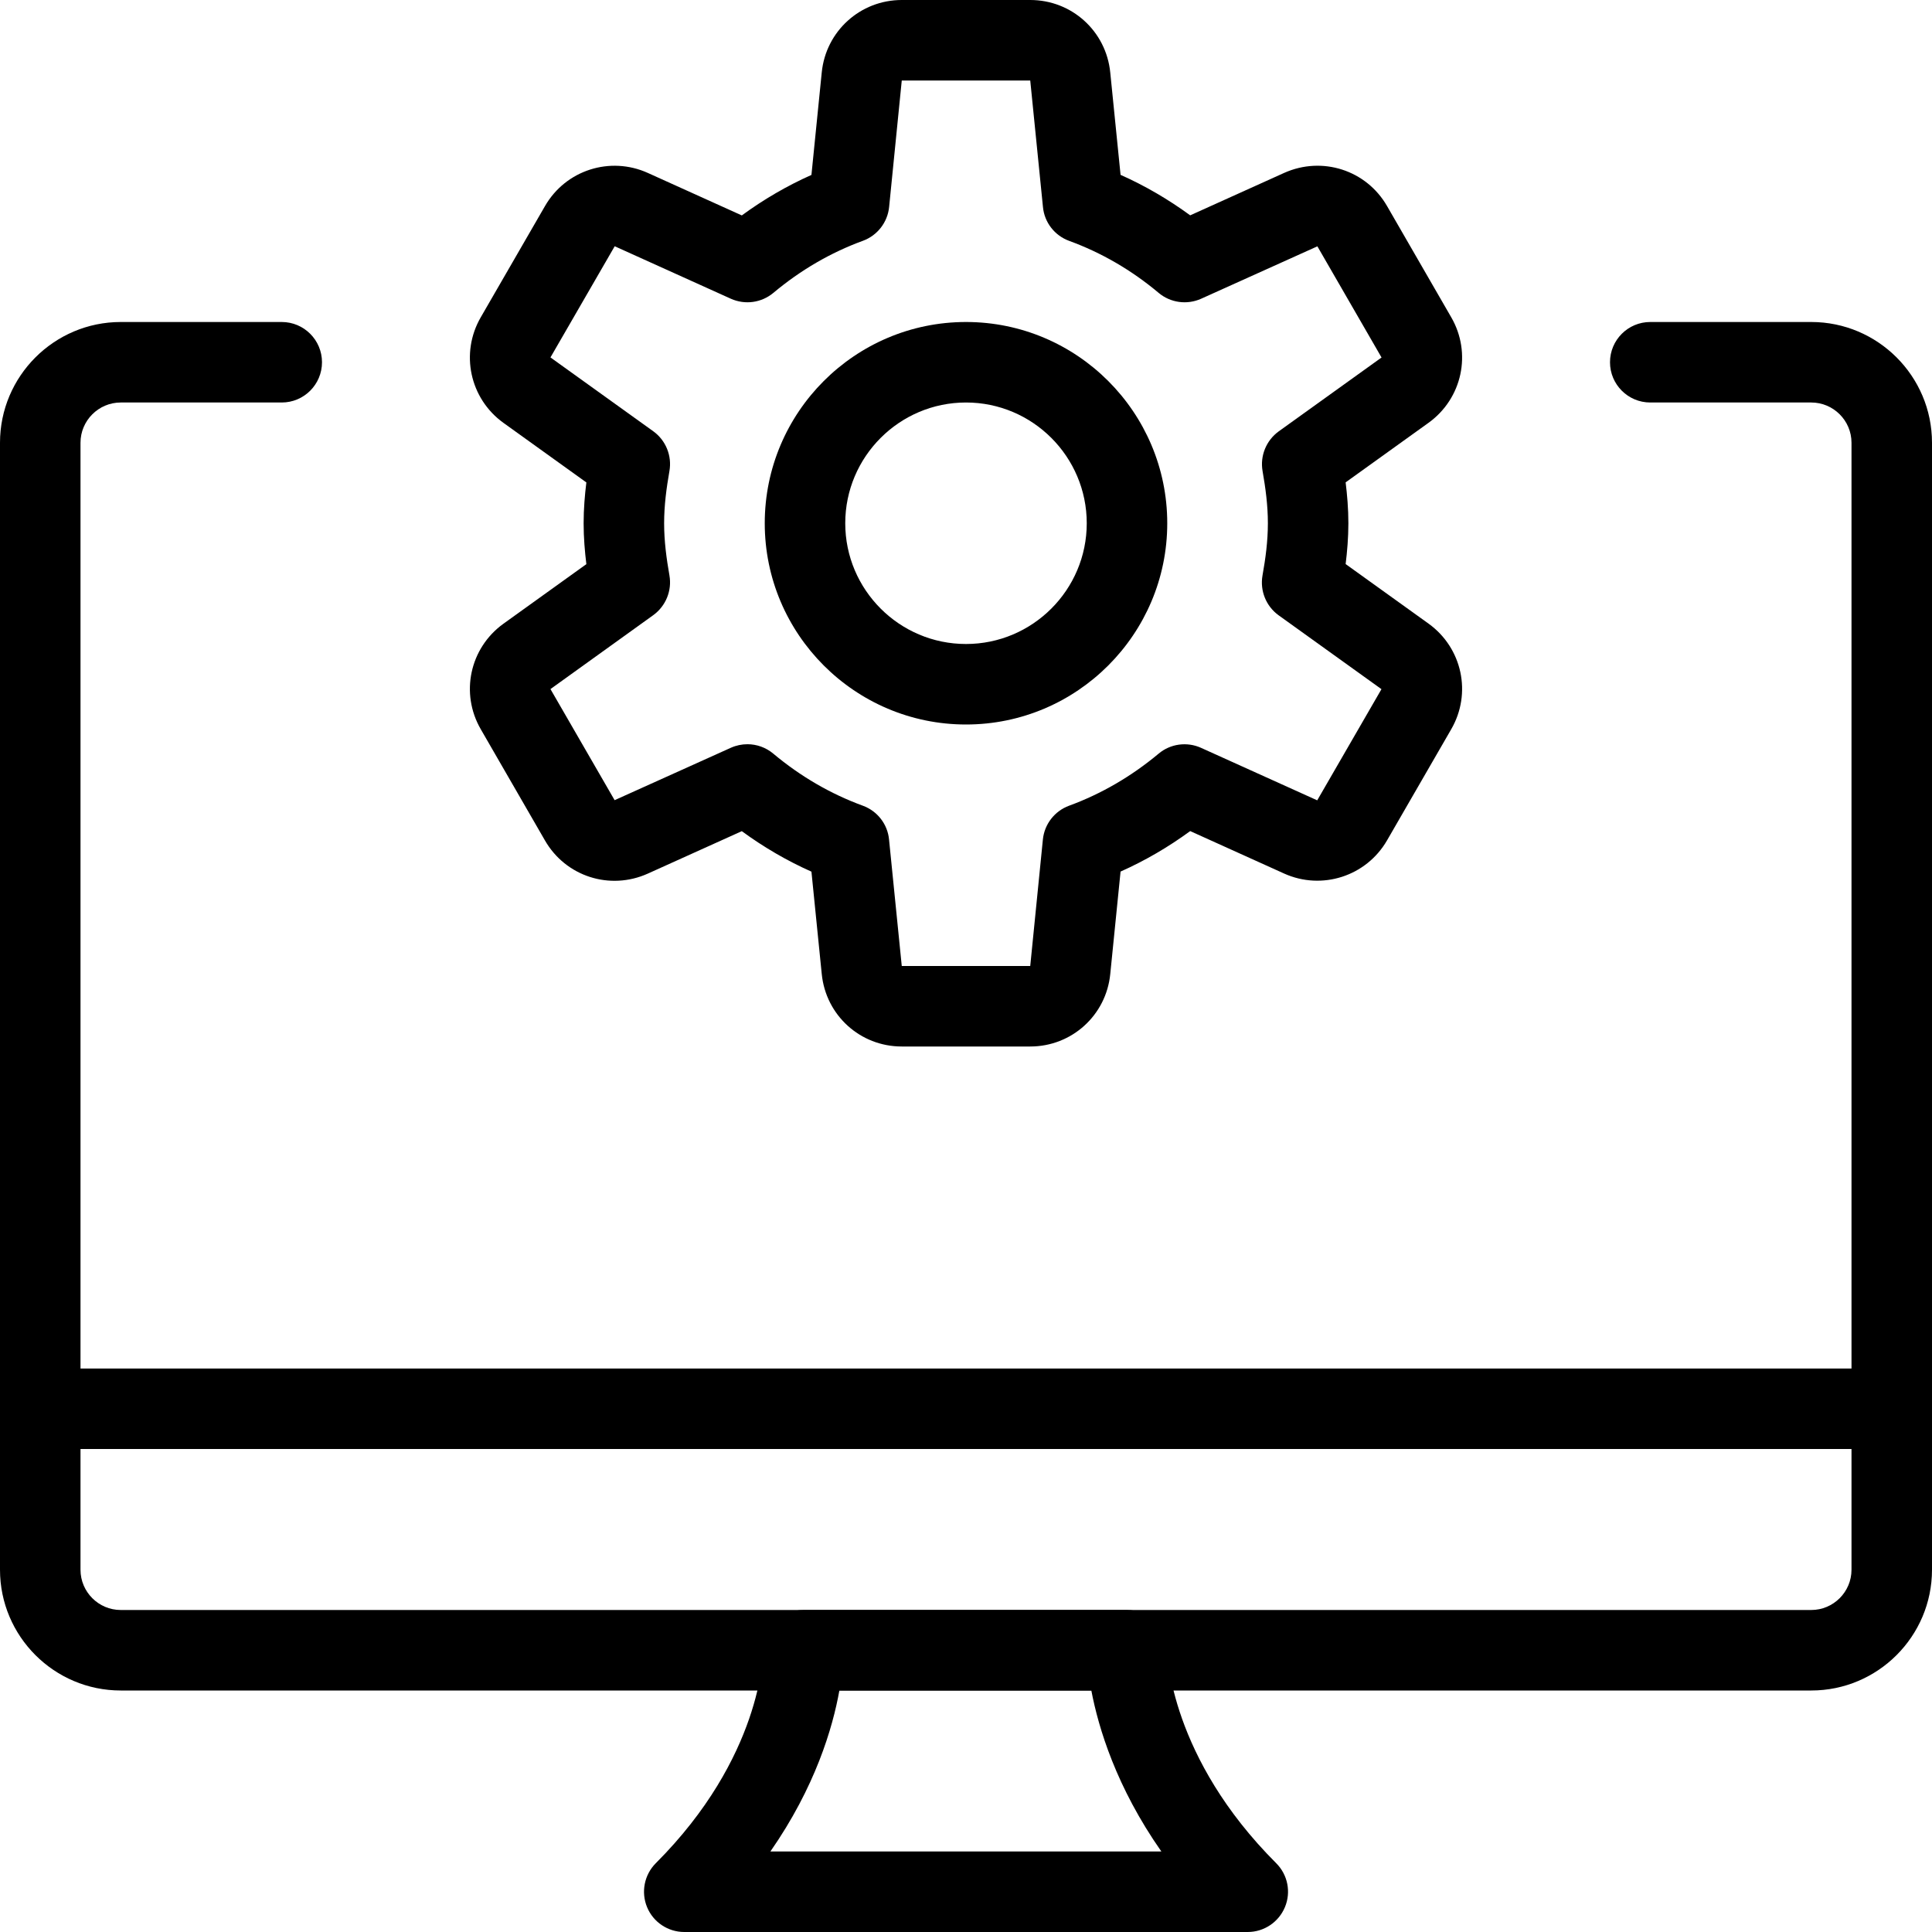
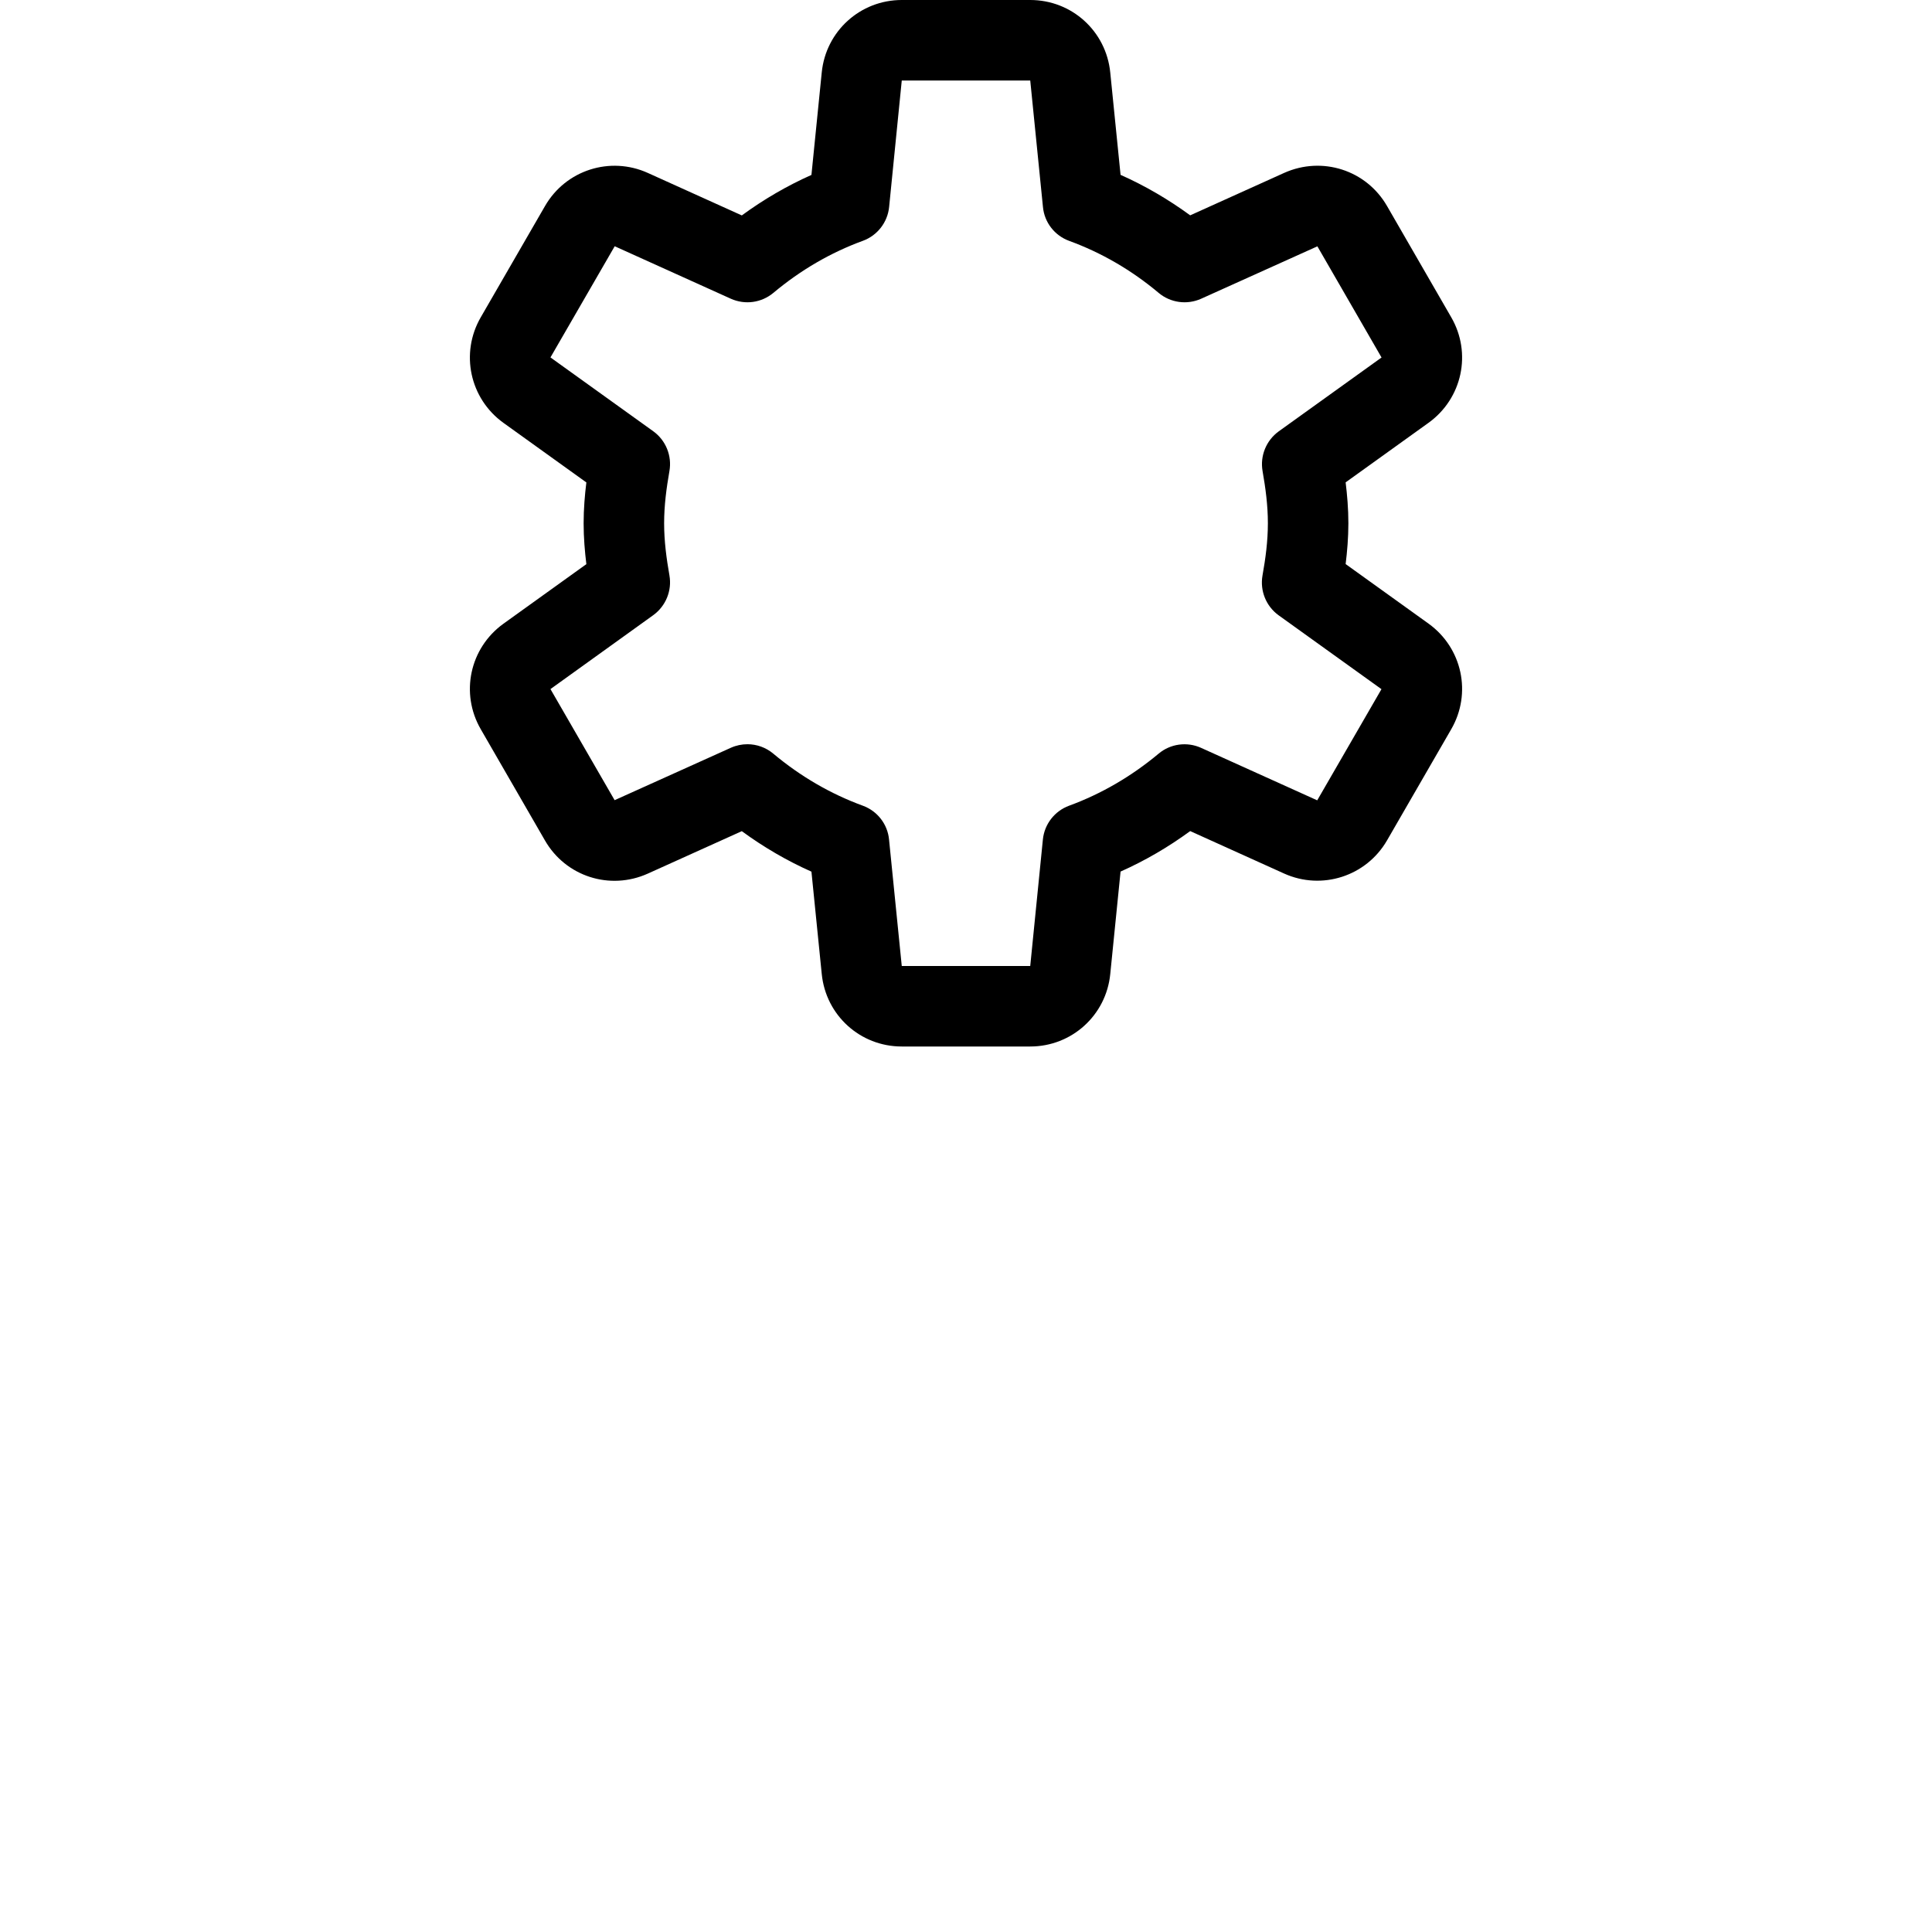
<svg xmlns="http://www.w3.org/2000/svg" id="Layer_1" enable-background="new 0 0 24 24" height="512" viewBox="0 0 24 24" width="512">
  <g>
-     <path d="m22.5 21h-21c-.827 0-1.5-.673-1.5-1.5v-14c0-.827.673-1.5 1.5-1.5h2c.276 0 .5.224.5.5s-.224.5-.5.5h-2c-.275 0-.5.224-.5.5v14c0 .276.225.5.5.5h21c.275 0 .5-.224.5-.5v-14c0-.276-.225-.5-.5-.5h-2c-.276 0-.5-.224-.5-.5s.224-.5.5-.5h2c.827 0 1.5.673 1.5 1.5v14c0 .827-.673 1.5-1.5 1.5z" />
-   </g>
+     </g>
  <g>
-     <path d="m15.5 24h-7c-.202 0-.385-.122-.462-.309s-.034-.402.108-.545c1.316-1.316 1.334-2.59 1.334-2.644.001-.275.225-.502.5-.502h4.02c.275 0 .498.222.5.497.001.063.04 1.336 1.354 2.649.143.143.186.358.108.545s-.26.309-.462.309zm-5.93-1h4.857c-.561-.801-.782-1.537-.87-2h-3.13c-.083.465-.3 1.2-.857 2zm4.93-2.5h.01z" />
-   </g>
+     </g>
  <g>
-     <path d="m23.5 18h-23c-.276 0-.5-.224-.5-.5s.224-.5.5-.5h23c.276 0 .5.224.5.5s-.224.5-.5.5z" />
-   </g>
+     </g>
  <g>
    <g>
-       <path d="m12 9c-1.379 0-2.5-1.122-2.5-2.5s1.121-2.5 2.5-2.5 2.5 1.122 2.5 2.5-1.121 2.5-2.5 2.5zm0-4c-.827 0-1.5.673-1.5 1.5s.673 1.5 1.5 1.5 1.5-.673 1.5-1.5-.673-1.5-1.5-1.5z" />
-     </g>
+       </g>
    <g>
      <path d="m12.798 13h-1.596c-.516 0-.943-.387-.994-.901l-.128-1.271c-.303-.135-.592-.303-.865-.503l-1.167.527c-.473.213-1.021.035-1.278-.411l-.797-1.381c-.259-.446-.138-1.01.281-1.312l1.03-.74c-.019-.155-.034-.328-.034-.508s.015-.353.034-.507l-1.03-.74c-.419-.302-.54-.867-.281-1.313l.797-1.38c.258-.448.809-.623 1.277-.412l1.168.528c.273-.2.562-.368.865-.503l.128-1.273c.051-.513.479-.9.994-.9h1.596c.516 0 .943.387.994.901l.128 1.271c.303.135.593.304.865.503l1.167-.527c.473-.212 1.021-.035 1.278.411l.797 1.381c.259.446.138 1.01-.281 1.312l-1.03.74c.019.155.034.328.034.508s-.015.353-.034.507l1.03.74c.419.302.54.867.281 1.313l-.797 1.38c-.259.447-.81.622-1.277.412l-1.168-.528c-.273.2-.562.368-.865.503l-.128 1.273c-.051.513-.479.9-.994.9zm-3.513-3.755c.115 0 .229.04.321.117.339.284.714.501 1.113.647.18.066.307.229.325.42l.158 1.571h1.596l.157-1.571c.019-.191.146-.354.325-.42.399-.146.774-.364 1.113-.647.146-.123.352-.151.527-.072l1.443.652.798-1.381-1.278-.918c-.155-.112-.233-.304-.2-.493.038-.213.067-.427.067-.65s-.029-.437-.066-.648c-.033-.189.045-.38.2-.493l1.278-.918-.797-1.381-1.444.651c-.176.079-.381.05-.527-.072-.338-.284-.713-.501-1.113-.647-.18-.066-.307-.229-.325-.42l-.158-1.572h-1.596l-.157 1.571c-.019.191-.146.354-.325.42-.4.146-.775.364-1.114.648-.147.122-.35.151-.527.072l-1.443-.652-.798 1.381 1.278.918c.155.112.233.304.2.493-.037.212-.066.426-.066.649s.029.437.066.648c.033.189-.045.38-.2.493l-1.278.919.797 1.38 1.444-.651c.067-.03.137-.044.206-.044z" />
    </g>
  </g>
</svg>